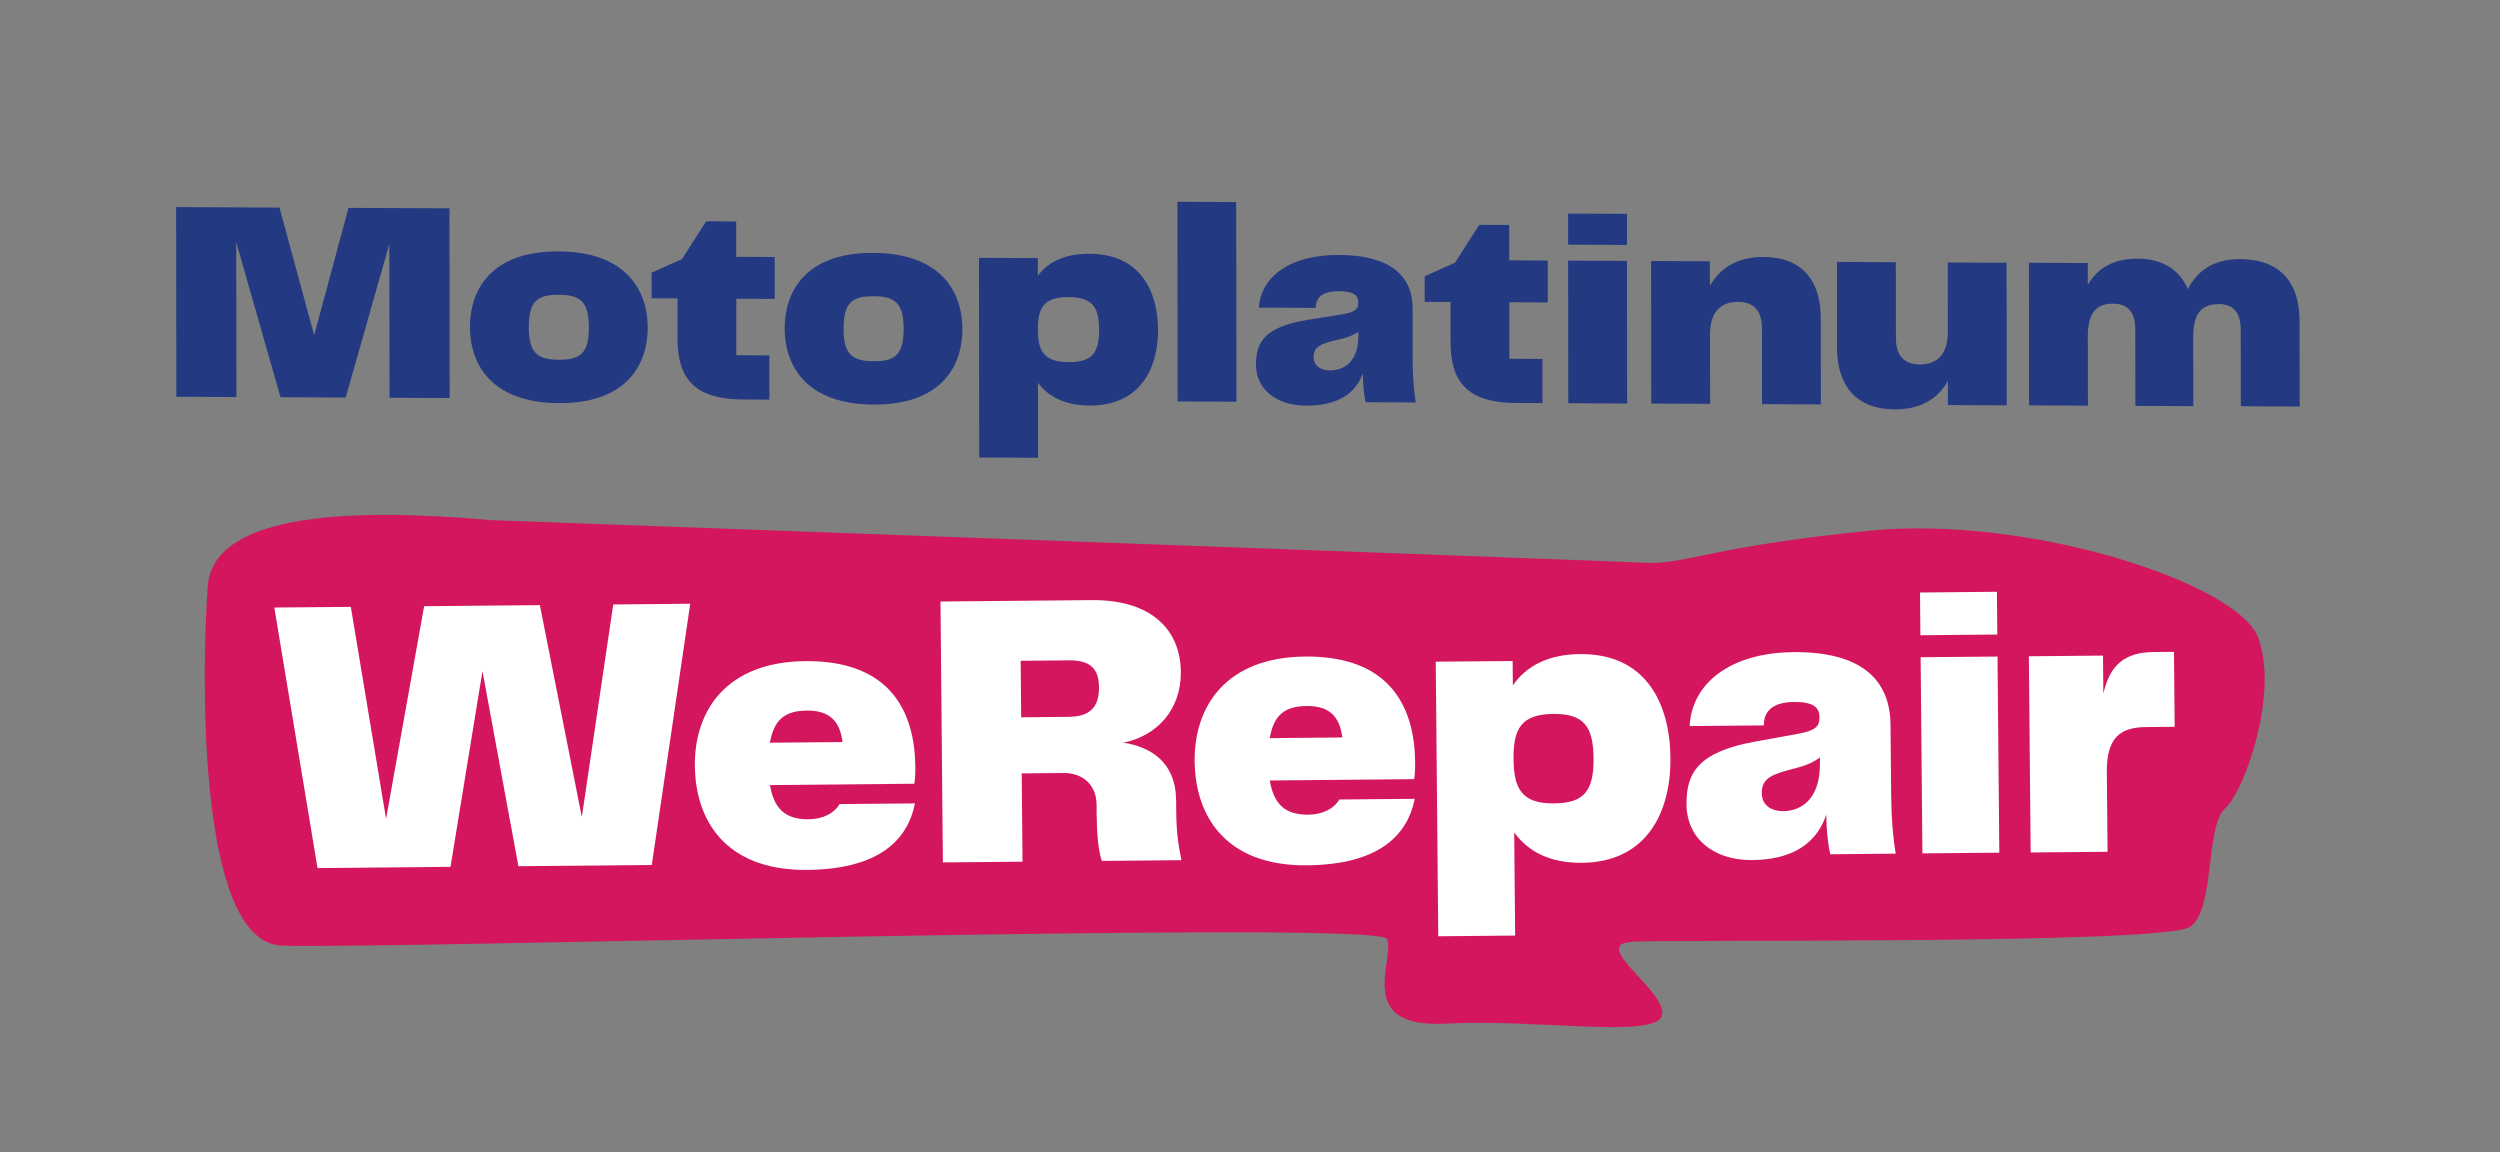
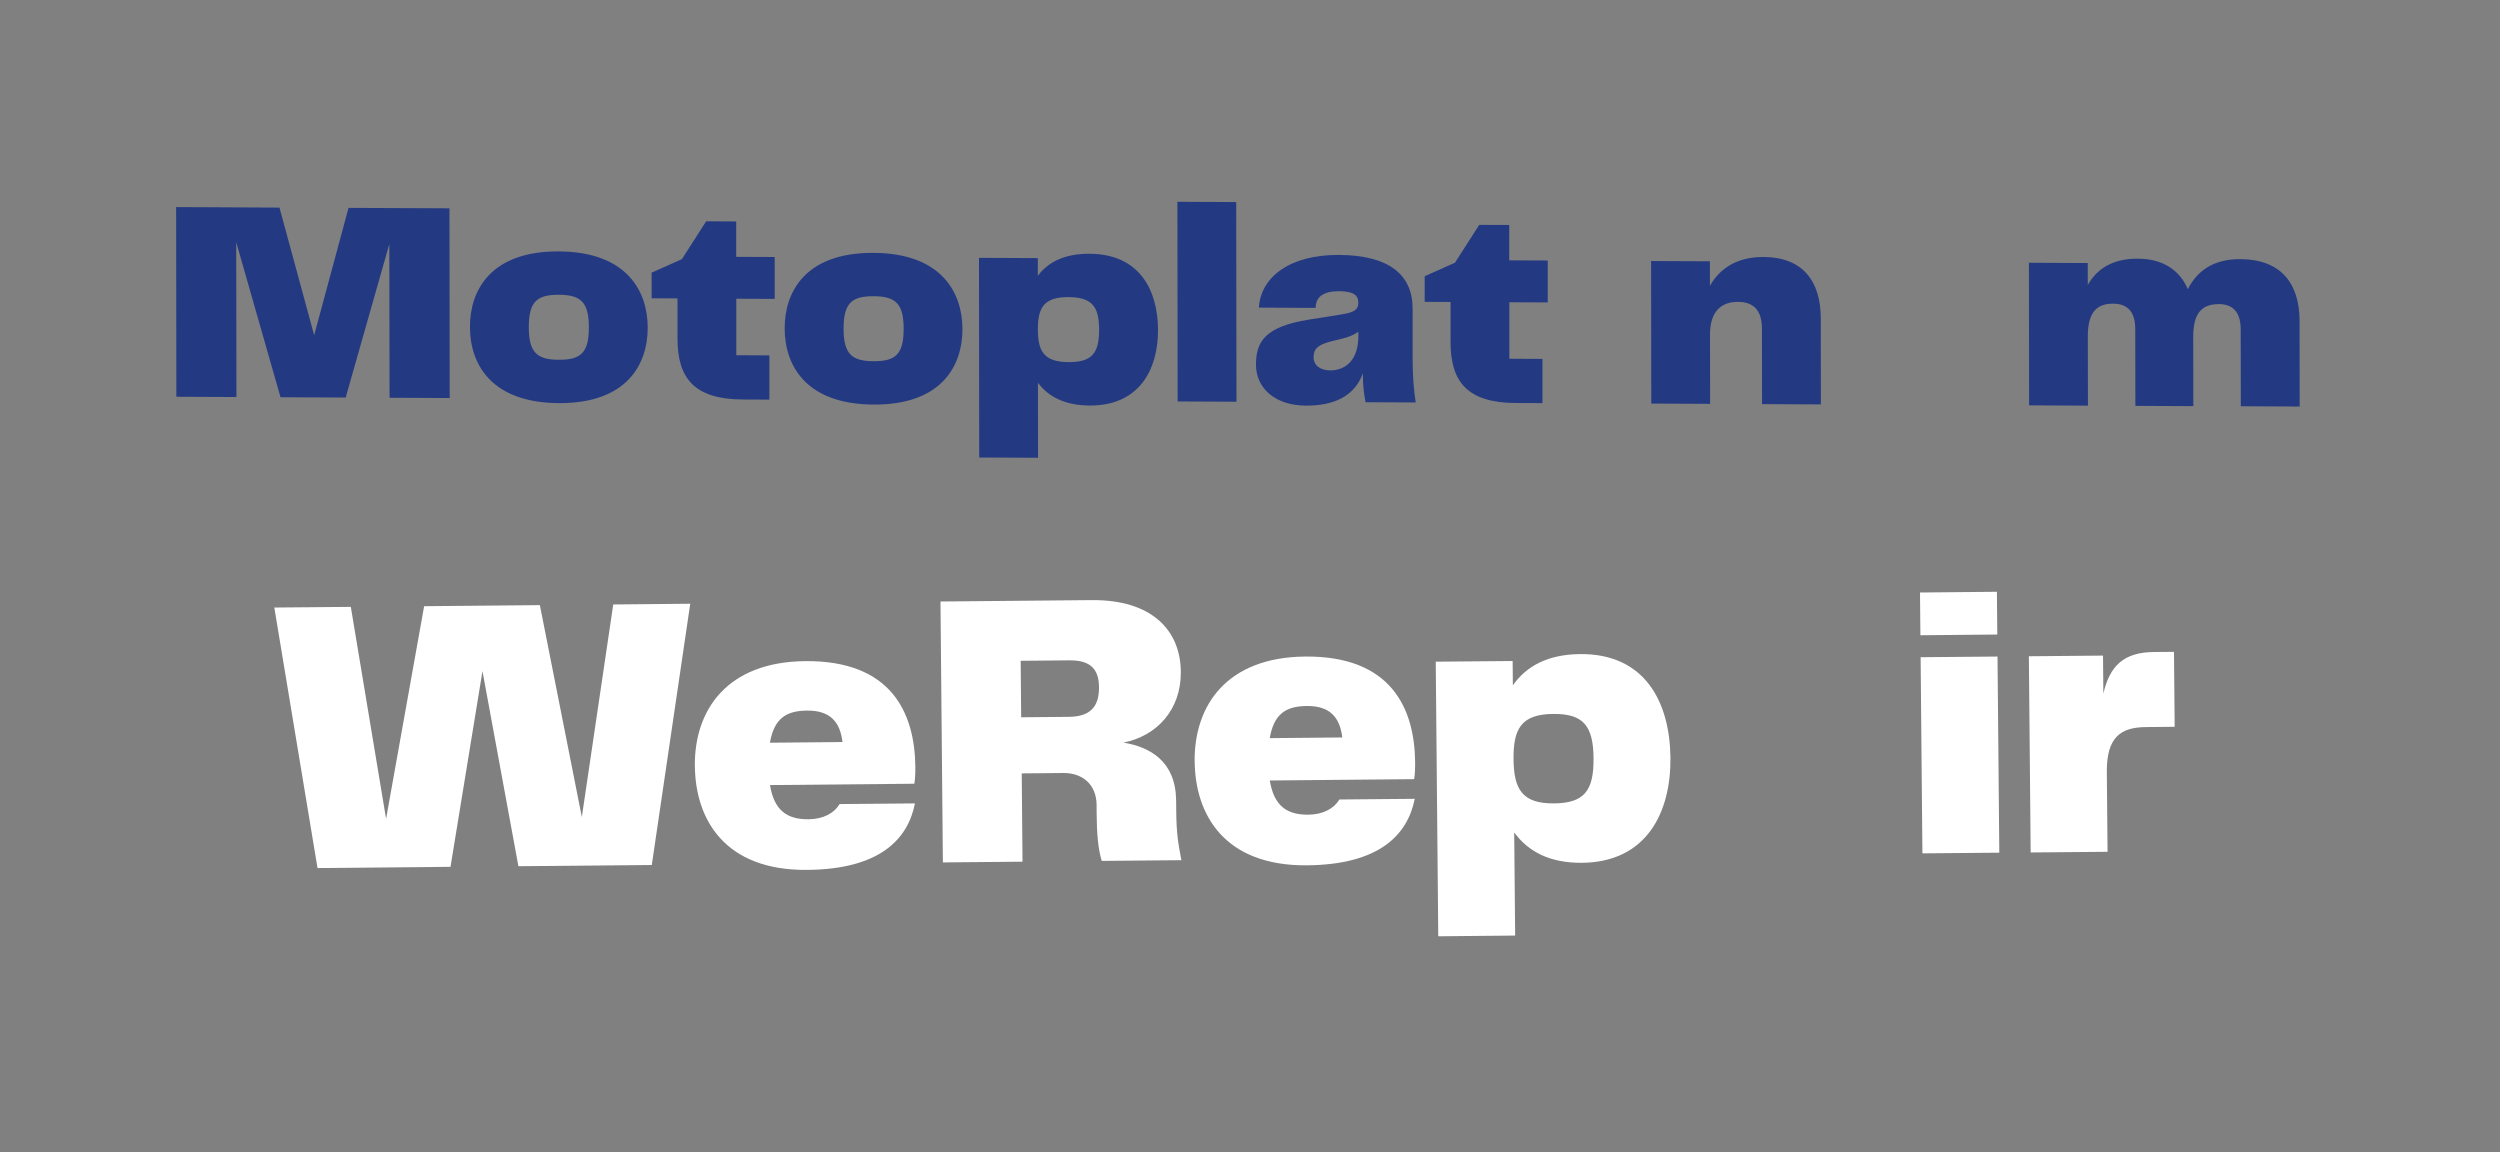
<svg xmlns="http://www.w3.org/2000/svg" id="Livello_1" data-name="Livello 1" viewBox="0 0 447.38 206.15">
  <rect x="0" y="0" width="447.38" height="206.15" fill="#808080" stroke="none" />
  <defs>
    <style>      .cls-1 {        fill: #fff;      }      .cls-2 {        fill: #d3165d;      }      .cls-3 {        fill: #233982;      }    </style>
  </defs>
-   <path class="cls-2" d="M87.65,93.06c-23.12-2.03-49.42-1.72-50.46,11.82-.99,12.84-2.35,63.54,13.09,64.32,15.44,.78,196.37-4.69,197.92-1.17,1.54,3.52-5.97,16.04,10.42,15.15,16.39-.89,37.71,2.77,38.79-1.48s-13.12-12.71-5.36-13.17,95.46,.53,99.92-2.69c4.46-3.22,2.63-17.93,6.23-21.19,3.61-3.26,9.67-21.02,5.85-30.67-3.81-9.66-41.05-21.86-69.58-19-28.53,2.86-33,6.07-39.86,5.73s-206.96-7.64-206.96-7.64Z" />
  <g>
    <path class="cls-3" d="M80.46,71.23l-10.75-.05-.04-27.51-7.81,27.47-11.66-.05-7.93-27.75,.04,27.71-10.75-.05-.04-33.94,18.49,.09,6.21,22.84,6.15-22.79,18.06,.08,.04,33.94Z" />
    <path class="cls-3" d="M84.1,58.49c0-6.64,3.8-13.56,15.89-13.5,12.09,.06,15.92,7.02,15.92,13.65,0,6.64-3.8,13.56-15.89,13.5-12.09-.06-15.92-6.96-15.92-13.65Zm15.91,5.89c3.92,.02,5.37-1.25,5.37-5.79s-1.46-5.83-5.38-5.84c-3.92-.02-5.37,1.25-5.37,5.79s1.46,5.83,5.38,5.84Z" />
    <path class="cls-3" d="M121.24,60.55v-7.15s-4.63-.02-4.63-.02v-4.59s5.42-2.42,5.42-2.42l4.34-6.77,5.37,.03v6.33s6.89,.03,6.89,.03v7.5s-6.87-.03-6.87-.03v10.11s5.92,.03,5.92,.03v7.91s-4.77-.02-4.77-.02c-8.76-.04-11.67-3.88-11.67-10.93Z" />
    <path class="cls-3" d="M140.42,58.75c0-6.64,3.8-13.56,15.89-13.5s15.92,7.02,15.92,13.65c0,6.64-3.8,13.56-15.89,13.5s-15.92-6.96-15.92-13.65Zm15.92,5.89c3.92,.02,5.37-1.25,5.37-5.79s-1.46-5.83-5.38-5.84c-3.92-.02-5.37,1.25-5.37,5.79s1.46,5.83,5.38,5.84Z" />
    <path class="cls-3" d="M185.74,68.5l.02,13.42-10.53-.05-.04-35.73,10.53,.05v3.16c1.88-2.49,4.83-3.96,9.24-3.94,8.92,.04,12.26,6.44,12.27,13.69,0,6.99-3.32,13.51-12.24,13.47-4.41-.02-7.36-1.56-9.25-4.07Zm5.48-3.7c4.14,.02,5.48-1.56,5.47-5.79,0-4.24-1.35-5.82-5.49-5.84-4.41-.02-5.48,1.91-5.47,5.79,0,3.88,1.08,5.82,5.49,5.84Z" />
    <path class="cls-3" d="M210.69,36.11l10.53,.05,.05,35.73-10.53-.05-.04-35.73Z" />
    <path class="cls-3" d="M224.76,65.21c0-4.08,1.66-6.78,9.5-8.02l5.91-.94c2.42-.4,2.9-.96,2.9-2.13,0-1.28-.86-1.99-3.44-2.01-2.85-.01-4.19,1.05-4.19,2.99l-10.16-.05c.32-5.46,5.52-9.47,14.28-9.43,8.87,.04,13.22,3.43,13.23,9.61v9.34c.02,2.96,.23,5.46,.56,7.45l-8.98-.04c-.27-1.33-.49-3.01-.49-5.16-1.39,3.87-4.88,5.8-10.2,5.77s-8.92-2.95-8.93-7.39Zm13.22,1.08c2.74,.01,5.1-1.76,5.1-6.15v-.77c-1.29,.86-2.31,1.11-4.03,1.51l-.81,.2c-2.36,.6-3.17,1.31-3.17,2.84,0,1.58,1.35,2.35,2.91,2.36Z" />
    <path class="cls-3" d="M259.58,61.19v-7.15s-4.63-.02-4.63-.02v-4.59s5.42-2.42,5.42-2.42l4.34-6.77,5.37,.02v6.33s6.89,.03,6.89,.03v7.5s-6.87-.03-6.87-.03v10.11s5.92,.03,5.92,.03v7.91s-4.77-.02-4.77-.02c-8.76-.04-11.67-3.88-11.67-10.93Z" />
-     <path class="cls-3" d="M280.62,38.22l10.53,.05v5.56s-10.53-.05-10.53-.05v-5.56Zm0,8.42l10.53,.05,.03,25.52-10.53-.05-.03-25.52Z" />
    <path class="cls-3" d="M295.46,46.71l10.53,.05v4.39c1.83-3.21,4.94-5.18,9.62-5.16,6.99,.03,10.22,4.33,10.22,11.02l.02,15.36-10.53-.05-.02-13.53c0-2.76-1.08-4.75-4.25-4.77-3.17-.02-5.05,1.86-5.04,5.85l.02,12.4-10.53-.05-.03-25.52Z" />
-     <path class="cls-3" d="M328.75,62.23l-.02-15.36,10.53,.05,.02,13.53c0,2.76,1.08,4.75,4.25,4.77,3.17,.01,5.05-1.87,5.04-5.85l-.02-12.4,10.53,.05,.03,25.52-10.53-.05v-4.34c-1.78,3.21-4.89,5.13-9.51,5.11-6.99-.03-10.32-4.34-10.33-11.02Z" />
    <path class="cls-3" d="M396.99,54.43c-3.17-.01-4.51,1.87-4.51,5.85l.02,12.4-10.37-.05-.02-13.73c0-2.76-1.08-4.55-3.98-4.56-3.17-.01-4.51,1.87-4.51,5.85l.02,12.4-10.53-.05-.03-25.52,10.53,.05v3.93c1.67-2.95,4.51-4.73,8.97-4.71,4.46,.02,7.47,2.03,8.93,5.45,1.71-3.31,4.62-5.39,9.4-5.37,7.25,.03,10.59,4.34,10.6,11.02l.02,15.36-10.53-.05-.02-13.73c0-2.76-1.08-4.55-3.98-4.56Z" />
  </g>
  <g>
    <path class="cls-1" d="M109.76,108.17l13.76-.13-6.88,46.75-23.87,.22-6.43-34.91-5.72,35.02-23.8,.22-7.73-46.62,13.69-.12,6.31,37.93,6.81-38.05,20.71-.19,7.51,37.92,5.62-38.04Z" />
    <path class="cls-1" d="M124.34,137.1c-.09-10.11,5.8-18.66,19.77-18.79,15.37-.14,19.6,9.23,19.69,18.92,.01,1.19-.05,2.32-.18,3.02l-25.83,.24c.74,4.49,3,6.15,6.87,6.12,2.67-.02,4.62-1.09,5.59-2.72l13.48-.12c-1.27,6.47-6.35,11.78-19.27,11.9-14.88,.14-20.02-9.15-20.11-18.56Zm26.43-4.31c-.45-3.65-2.23-5.67-6.37-5.63-3.86,.04-5.88,1.53-6.62,5.75l12.99-.12Z" />
    <path class="cls-1" d="M211.41,153.93l-14.25,.13c-.65-2.1-.89-4.84-.92-8.77v-1.26c-.05-3.79-2.66-5.73-5.96-5.7l-7.44,.07,.14,15.8-14.25,.13-.43-46.69,27.03-.25c10.81-.1,15.92,5.4,15.98,12.84,.06,6.81-4.32,11.48-10.27,12.66,4.85,.8,9.37,3.42,9.43,10.37l.02,1.97c.04,3.86,.33,5.61,.92,8.7Zm-20.17-25.65c3.72-.03,5.46-1.66,5.43-5.31-.03-3.37-1.66-4.83-5.31-4.8l-8.71,.08,.09,10.11,8.49-.08Z" />
    <path class="cls-1" d="M213.78,136.28c-.09-10.11,5.8-18.66,19.77-18.79,15.37-.14,19.6,9.23,19.69,18.92,.01,1.19-.05,2.32-.18,3.02l-25.83,.24c.74,4.49,3,6.15,6.87,6.12,2.67-.02,4.62-1.1,5.59-2.72l13.48-.12c-1.28,6.47-6.35,11.78-19.27,11.9-14.88,.14-20.02-9.16-20.11-18.56Zm26.43-4.31c-.46-3.65-2.23-5.67-6.37-5.63-3.86,.04-5.88,1.53-6.62,5.75l12.99-.12Z" />
    <path class="cls-1" d="M270.97,148.96l.17,18.46-13.76,.13-.45-49.14,13.76-.12,.04,4.35c2.43-3.46,6.27-5.53,12.02-5.59,11.65-.11,16.09,8.63,16.18,18.6,.09,9.62-4.18,18.64-15.84,18.75-5.76,.05-9.64-2.02-12.12-5.44Zm7.11-5.19c5.41-.05,7.14-2.24,7.09-8.07-.05-5.83-1.83-7.99-7.23-7.94-5.76,.05-7.14,2.73-7.09,8.07,.05,5.33,1.48,7.99,7.23,7.94Z" />
-     <path class="cls-1" d="M301.81,143.91c-.05-5.62,2.09-9.36,12.32-11.21l7.71-1.4c3.15-.59,3.78-1.37,3.76-2.98-.02-1.75-1.15-2.73-4.52-2.7-3.72,.03-5.46,1.53-5.44,4.19l-13.27,.12c.35-7.52,7.11-13.12,18.55-13.23,11.58-.11,17.31,4.48,17.39,12.97l.12,12.85c.04,4.07,.35,7.51,.8,10.24l-11.72,.11c-.37-1.82-.67-4.14-.7-7.08-1.78,5.35-6.32,8.06-13.27,8.12-6.95,.06-11.69-3.9-11.75-10Zm17.28,1.25c3.58-.03,6.65-2.52,6.59-8.56v-1.05c-1.68,1.21-3.01,1.57-5.25,2.15l-1.05,.29c-3.08,.87-4.12,1.86-4.11,3.97,.02,2.18,1.78,3.21,3.82,3.2Z" />
    <path class="cls-1" d="M343.59,106.03l13.76-.13,.07,7.65-13.76,.13-.07-7.65Zm.11,11.58l13.76-.12,.32,35.1-13.76,.12-.32-35.1Z" />
    <path class="cls-1" d="M363.07,117.44l13.27-.12,.06,6.81c1.15-4.99,3.65-7.41,9.06-7.45l3.58-.03,.12,13.41-5.12,.05c-4.56,.04-7.07,1.82-7.02,8.07l.13,14.25-13.76,.12-.32-35.1Z" />
  </g>
</svg>